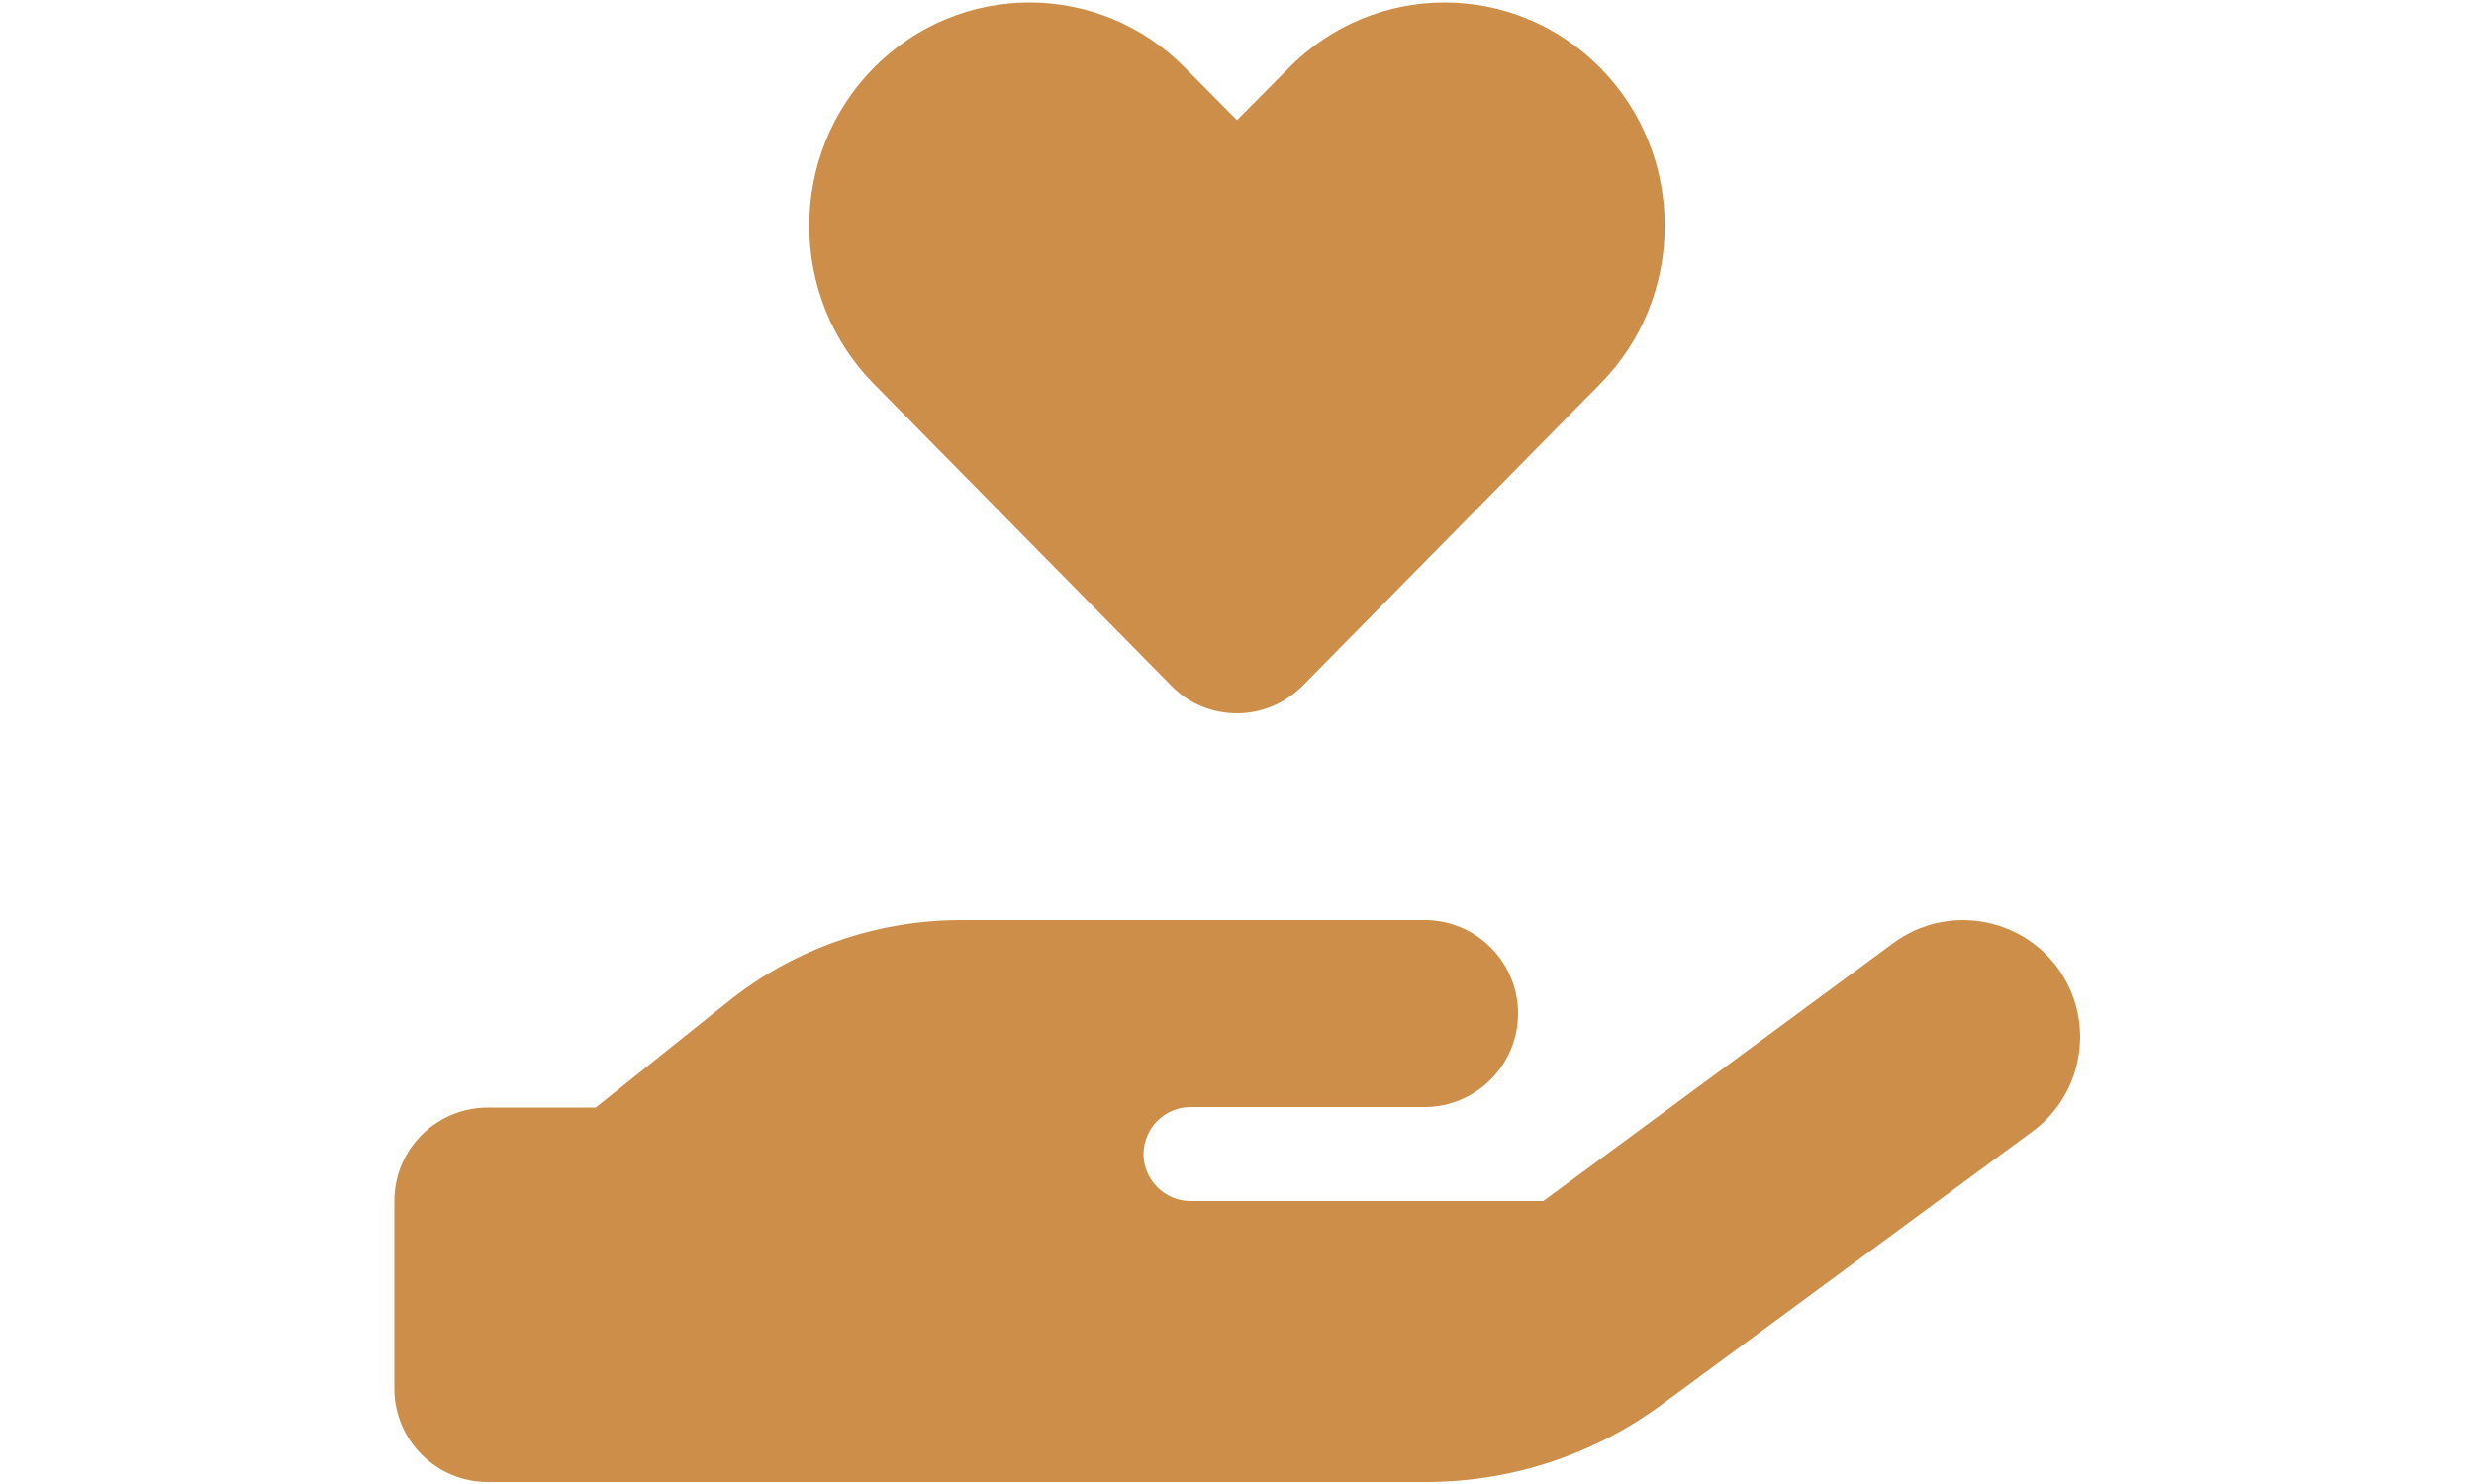
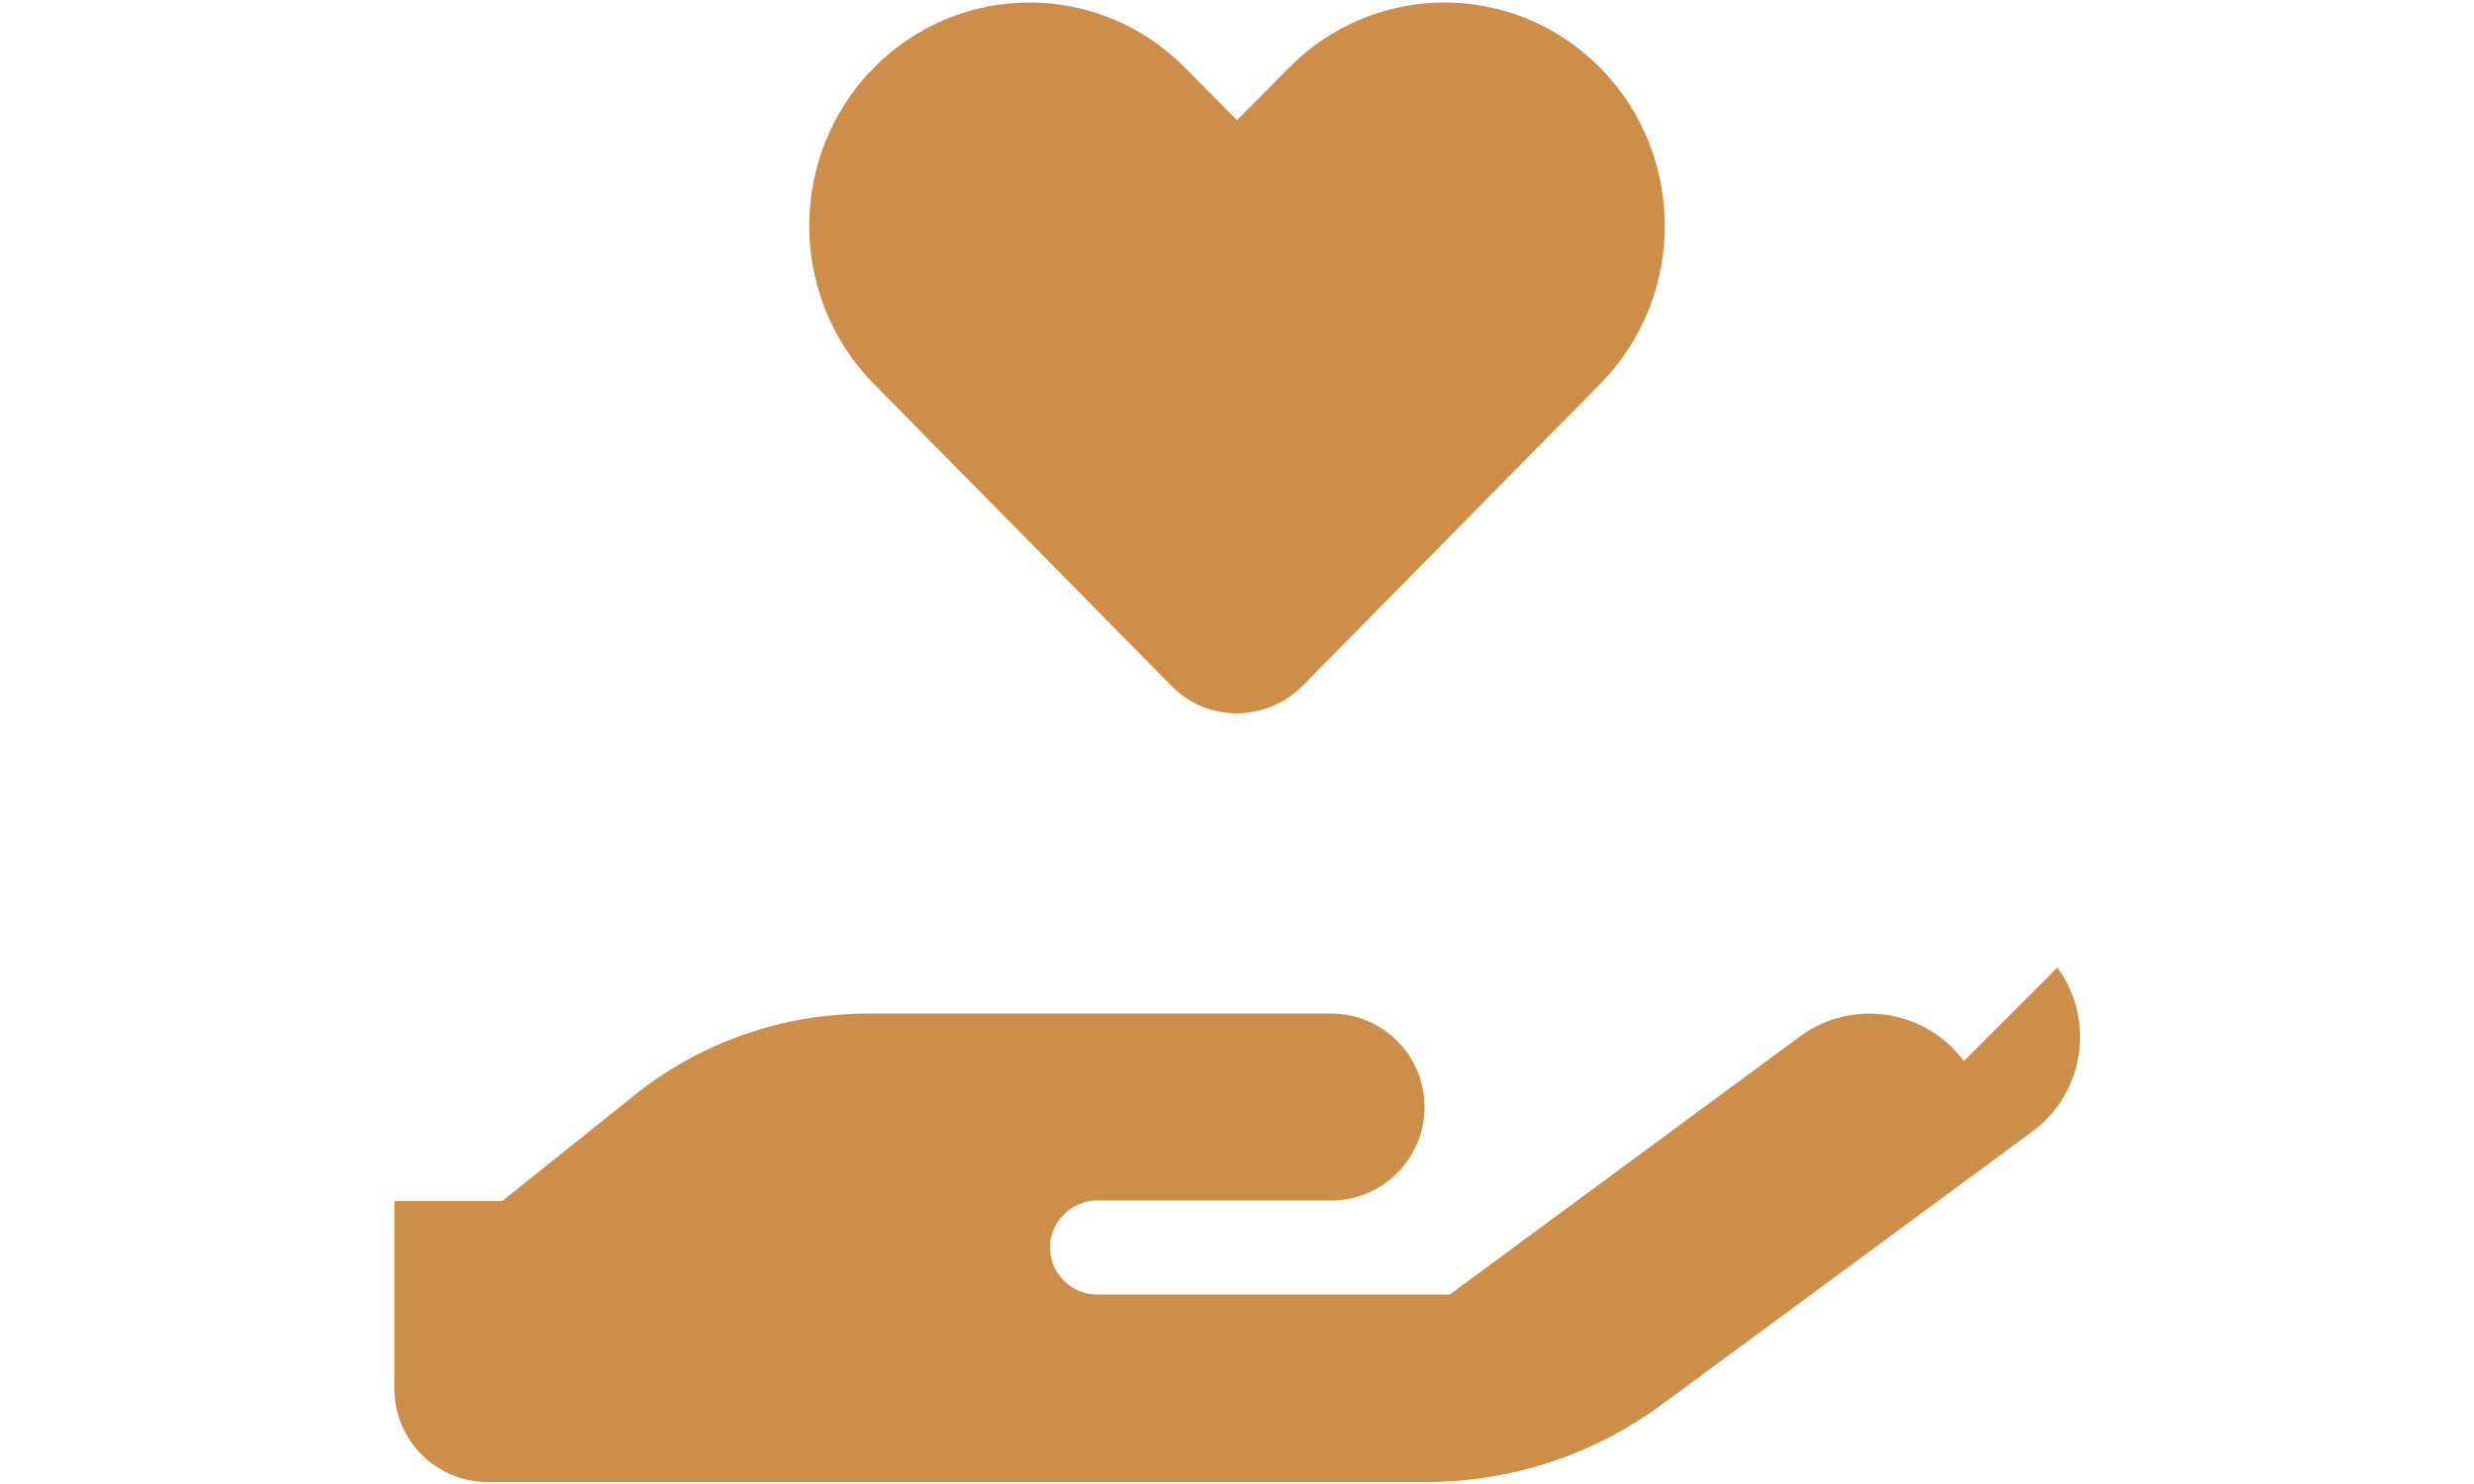
<svg xmlns="http://www.w3.org/2000/svg" id="Layer_1" data-name="Layer 1" version="1.1" viewBox="0 0 500 300">
  <defs>
    <style>
      .cls-1 {
        fill: #cc8e49;
        stroke-width: 0px;
      }
    </style>
  </defs>
-   <path class="cls-1" d="M176.6,77.6c-17.4-17.6-17.4-46.3,0-63.9,17.4-17.6,45.5-17.6,62.9,0l10.5,10.6,10.5-10.6c17.4-17.6,45.5-17.6,62.9,0,17.4,17.6,17.4,46.3,0,63.9l-60.1,61c-3.7,3.7-8.5,5.6-13.3,5.6s-9.6-1.8-13.3-5.6l-60.1-61ZM415.8,195.6c7.7,10.5,5.5,25.3-5,33.1l-74.9,55.2c-13.8,10.2-30.5,15.7-47.7,15.7H98.6c-10.5,0-18.9-8.5-18.9-18.9v-37.9c0-10.5,8.5-18.9,18.9-18.9h21.8l26.6-21.3c13.4-10.8,30.1-16.6,47.3-16.6h93.6c10.5,0,18.9,8.5,18.9,18.9s-8.5,18.9-18.9,18.9h-47.3c-5.2,0-9.5,4.3-9.5,9.5s4.3,9.5,9.5,9.5h71.3l70.8-52.2c10.5-7.7,25.3-5.5,33.1,5ZM194.2,223.8h-.5.5Z" />
+   <path class="cls-1" d="M176.6,77.6c-17.4-17.6-17.4-46.3,0-63.9,17.4-17.6,45.5-17.6,62.9,0l10.5,10.6,10.5-10.6c17.4-17.6,45.5-17.6,62.9,0,17.4,17.6,17.4,46.3,0,63.9l-60.1,61c-3.7,3.7-8.5,5.6-13.3,5.6s-9.6-1.8-13.3-5.6l-60.1-61ZM415.8,195.6c7.7,10.5,5.5,25.3-5,33.1l-74.9,55.2c-13.8,10.2-30.5,15.7-47.7,15.7H98.6c-10.5,0-18.9-8.5-18.9-18.9v-37.9h21.8l26.6-21.3c13.4-10.8,30.1-16.6,47.3-16.6h93.6c10.5,0,18.9,8.5,18.9,18.9s-8.5,18.9-18.9,18.9h-47.3c-5.2,0-9.5,4.3-9.5,9.5s4.3,9.5,9.5,9.5h71.3l70.8-52.2c10.5-7.7,25.3-5.5,33.1,5ZM194.2,223.8h-.5.5Z" />
</svg>